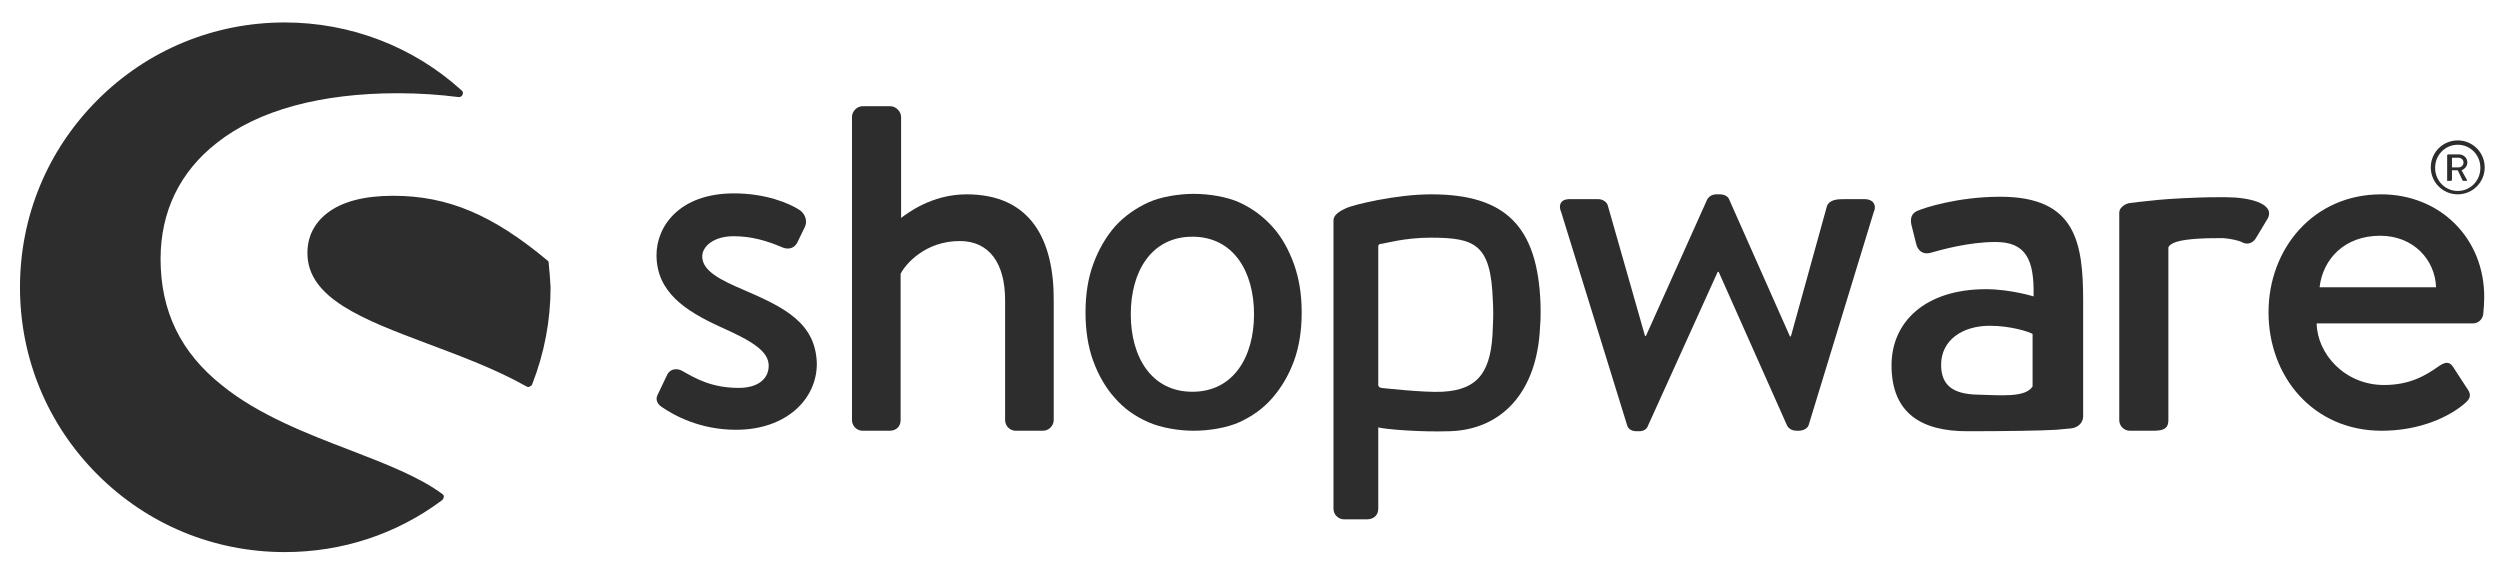
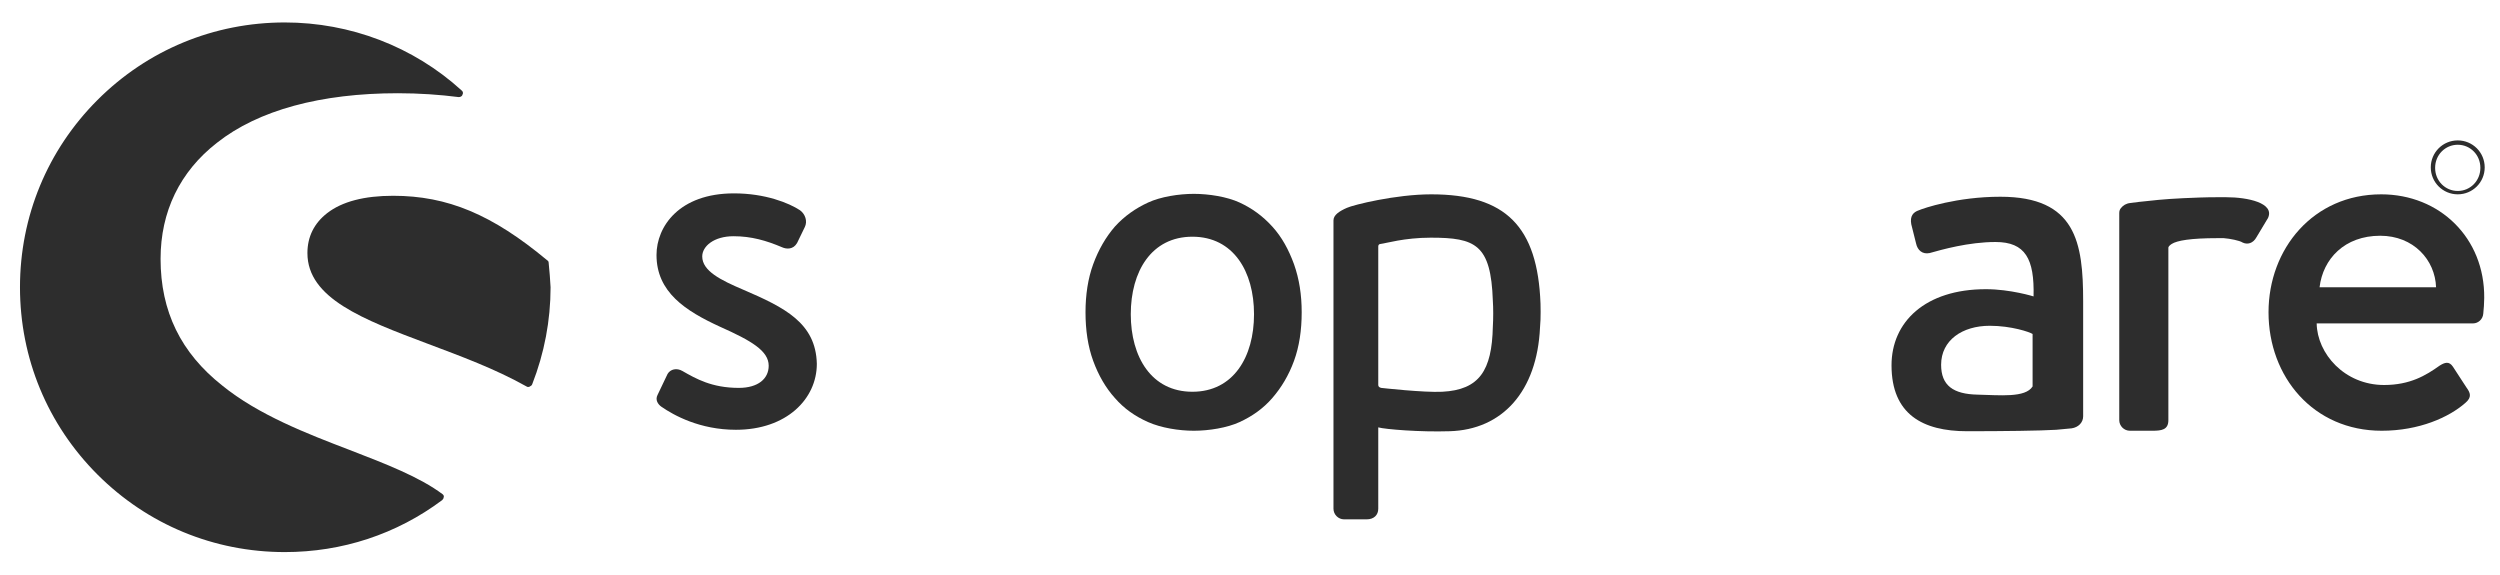
<svg xmlns="http://www.w3.org/2000/svg" width="161" height="37" viewBox="0 0 161 37" fill="none">
  <g clip-path="url(#clip0_608_7514)">
    <path d="M47.86 18.655C46.403 18.035 45.224 17.446 45.224 16.515C45.224 15.864 45.969 15.213 47.24 15.213C48.387 15.213 49.349 15.492 50.372 15.926C50.651 16.05 51.085 16.081 51.333 15.647L51.829 14.624C52.015 14.252 51.86 13.787 51.519 13.539C50.806 13.073 49.287 12.453 47.271 12.453C43.736 12.453 42.279 14.593 42.279 16.422C42.279 18.81 44.139 20.019 46.372 21.043C48.387 21.942 49.504 22.593 49.504 23.554C49.504 24.391 48.821 24.98 47.581 24.98C45.845 24.98 44.821 24.391 43.953 23.895C43.581 23.678 43.178 23.771 42.992 24.081L42.341 25.446C42.186 25.756 42.372 26.035 42.589 26.19C43.395 26.748 45.069 27.678 47.395 27.678C50.651 27.678 52.604 25.694 52.604 23.43C52.542 20.794 50.527 19.802 47.86 18.655Z" fill="#2D2D2D" />
    <path d="M28.511 31.833C27.023 30.717 24.852 29.88 22.527 28.981C19.767 27.926 16.636 26.717 14.31 24.826C11.643 22.717 10.341 20.05 10.341 16.671C10.341 13.632 11.581 11.058 13.969 9.198C16.636 7.089 20.666 6.004 25.628 6.004C26.992 6.004 28.325 6.097 29.535 6.252C29.628 6.252 29.752 6.221 29.783 6.097C29.845 6.004 29.814 5.88 29.721 5.818C26.62 2.996 22.558 1.446 18.341 1.446C13.783 1.446 9.504 3.213 6.279 6.438C3.054 9.663 1.287 13.942 1.287 18.5C1.287 23.058 3.054 27.337 6.279 30.562C9.504 33.787 13.783 35.554 18.341 35.554C22.031 35.554 25.535 34.407 28.48 32.205C28.542 32.143 28.573 32.081 28.573 32.019C28.605 31.957 28.573 31.895 28.511 31.833Z" fill="#2D2D2D" />
    <path d="M35.333 16.919C35.333 16.857 35.302 16.794 35.24 16.763C31.705 13.818 28.822 12.608 25.318 12.608C23.457 12.608 22.031 12.98 21.07 13.725C20.232 14.376 19.798 15.244 19.798 16.298C19.798 19.213 23.395 20.577 27.519 22.128C29.659 22.934 31.86 23.74 33.907 24.887C33.938 24.919 33.969 24.919 34.031 24.919C34.062 24.919 34.093 24.919 34.124 24.887C34.186 24.857 34.248 24.826 34.279 24.732C35.054 22.748 35.457 20.639 35.457 18.5C35.426 18.004 35.395 17.477 35.333 16.919Z" fill="#2D2D2D" />
    <path d="M133.411 27.585C133.845 27.523 134.155 27.213 134.155 26.81V19.399C134.155 15.616 133.69 12.67 128.822 12.67C126.031 12.67 123.86 13.415 123.581 13.539C123.209 13.663 122.992 13.911 123.085 14.438L123.395 15.678C123.488 16.112 123.798 16.391 124.264 16.298C125.039 16.081 126.775 15.585 128.512 15.585C130.434 15.585 131.023 16.67 130.961 19.089C130.961 19.089 129.473 18.624 127.891 18.624C123.984 18.624 121.814 20.732 121.814 23.523C121.814 26.686 123.829 27.771 126.682 27.771C129.008 27.771 131.426 27.74 132.419 27.678L133.411 27.585ZM130.899 24.887C130.434 25.632 128.791 25.446 127.364 25.415C125.783 25.384 125.008 24.825 125.008 23.492C125.008 21.911 126.372 20.98 128.14 20.98C129.535 20.98 130.713 21.384 130.899 21.508V24.887Z" fill="#2D2D2D" />
    <path d="M158.279 12.515C159.24 12.515 160.015 11.74 160.015 10.779C160.015 9.818 159.24 9.042 158.279 9.042C157.318 9.042 156.542 9.818 156.542 10.779C156.542 11.74 157.318 12.515 158.279 12.515ZM158.279 9.322C159.085 9.322 159.736 9.973 159.736 10.81C159.736 11.647 159.085 12.298 158.279 12.298C157.473 12.298 156.822 11.647 156.822 10.81C156.822 9.973 157.473 9.322 158.279 9.322Z" fill="#2D2D2D" />
-     <path d="M157.69 11.647H157.845C157.876 11.647 157.907 11.616 157.907 11.585V10.965H158.279L158.589 11.616C158.589 11.647 158.62 11.647 158.651 11.647H158.837C158.868 11.647 158.899 11.616 158.868 11.585L158.527 10.965C158.744 10.872 158.899 10.686 158.899 10.469C158.899 10.159 158.651 9.942 158.341 9.942H157.659C157.628 9.942 157.597 9.973 157.597 10.004V11.647C157.659 11.647 157.659 11.647 157.69 11.647ZM157.907 10.159H158.341C158.496 10.159 158.651 10.283 158.651 10.469C158.651 10.655 158.496 10.779 158.341 10.779H157.907V10.159Z" fill="#2D2D2D" />
-     <path d="M62.248 12.515C59.953 12.515 58.372 13.787 58.031 14.035V7.523C58.031 7.182 57.69 6.841 57.349 6.841H55.55C55.178 6.841 54.868 7.182 54.868 7.523V27.058C54.868 27.43 55.178 27.74 55.55 27.74H57.287C57.721 27.74 58 27.461 58 27.058V17.632C58.31 17.012 59.581 15.523 61.814 15.523C63.705 15.523 64.729 16.95 64.729 19.337V27.058C64.729 27.43 65.039 27.74 65.411 27.74H67.178C67.519 27.74 67.86 27.43 67.86 27.058V19.399C67.891 15.43 66.372 12.515 62.248 12.515Z" fill="#2D2D2D" />
    <path d="M99.209 19.554C99.023 14.593 96.977 12.515 92.171 12.515C89.876 12.515 87.147 13.198 86.744 13.384C86.248 13.601 85.876 13.849 85.876 14.19V14.469V15.523V18.934V19.43V32.763C85.876 33.136 86.186 33.446 86.558 33.446H88.016C88.481 33.446 88.76 33.166 88.76 32.763V27.523C89.194 27.647 91.457 27.833 93.349 27.771C96.729 27.678 98.992 25.229 99.178 21.073C99.24 20.484 99.209 19.554 99.209 19.554ZM96.139 21.043C96.078 23.864 95.271 25.105 92.884 25.229C91.705 25.291 88.946 24.98 88.946 24.98C88.822 24.95 88.76 24.887 88.76 24.794V19.12V15.864C88.76 15.771 88.822 15.709 88.915 15.709C89.225 15.678 90.434 15.306 92.139 15.306C95.023 15.306 96.016 15.74 96.139 19.368C96.171 19.833 96.171 20.515 96.139 21.043Z" fill="#2D2D2D" />
-     <path d="M120.108 12.825H118.775C118.403 12.825 117.845 12.825 117.659 13.26L115.333 21.663H115.271L111.364 12.857C111.302 12.67 111.085 12.515 110.744 12.515H110.527C110.248 12.515 110.031 12.67 109.938 12.857L106 21.632H105.938L103.55 13.26C103.488 12.98 103.178 12.825 102.93 12.825H101.039C100.542 12.825 100.325 13.198 100.542 13.663L104.791 27.399C104.853 27.616 105.07 27.771 105.38 27.771H105.566C105.876 27.771 106.062 27.616 106.124 27.43L110.62 17.508H110.682L115.085 27.399C115.178 27.585 115.395 27.74 115.705 27.74H115.829C116.139 27.74 116.418 27.585 116.48 27.368L120.667 13.663C120.884 13.198 120.605 12.825 120.108 12.825Z" fill="#2D2D2D" />
    <path d="M143.364 12.701C143.302 12.701 143.209 12.701 143.147 12.701C143.023 12.701 142.899 12.701 142.775 12.701C142.031 12.701 141.287 12.732 140.604 12.763C139.302 12.825 138.527 12.918 137.969 12.98C137.969 12.98 137.628 13.011 137.194 13.073C136.915 13.104 136.729 13.229 136.604 13.384C136.511 13.477 136.48 13.601 136.48 13.725V13.787V14.066V15.089V18.035V27.058C136.48 27.43 136.791 27.74 137.163 27.74H138.62C139.209 27.74 139.643 27.678 139.643 27.058V18.035V15.957C139.643 15.864 139.767 15.771 139.86 15.709C140.201 15.492 141.07 15.337 142.806 15.337C142.961 15.337 143.085 15.337 143.209 15.337C143.612 15.368 144.232 15.492 144.418 15.616C144.729 15.771 145.101 15.678 145.318 15.275L146.062 14.035C146.496 13.073 144.76 12.701 143.364 12.701Z" fill="#2D2D2D" />
    <path d="M153.349 12.515C148.976 12.515 146.093 16.019 146.093 20.112C146.093 24.267 148.976 27.74 153.38 27.74C155.798 27.74 157.721 26.872 158.775 25.942C159.209 25.57 159.085 25.291 158.837 24.95L157.969 23.616C157.721 23.244 157.442 23.337 157.101 23.554C156.232 24.174 155.209 24.794 153.535 24.794C150.992 24.794 149.225 22.779 149.194 20.826H159.271C159.581 20.826 159.891 20.577 159.922 20.205C159.953 19.957 159.984 19.461 159.984 19.182C160.015 15.337 157.132 12.515 153.349 12.515ZM149.38 18.5C149.597 16.67 150.992 15.182 153.287 15.182C155.426 15.182 156.821 16.732 156.883 18.5H149.38Z" fill="#2D2D2D" />
    <path d="M83.333 17.012C82.992 16.081 82.558 15.275 81.938 14.593C81.318 13.911 80.635 13.415 79.829 13.043C79.023 12.67 77.845 12.484 76.883 12.484C75.922 12.484 74.744 12.67 73.938 13.043C73.132 13.415 72.418 13.911 71.798 14.593C71.209 15.275 70.744 16.081 70.403 17.012C70.062 17.942 69.907 18.996 69.907 20.112C69.907 21.26 70.062 22.314 70.403 23.244C70.744 24.174 71.209 24.98 71.798 25.632C72.387 26.314 73.1 26.81 73.938 27.182C74.775 27.554 75.922 27.74 76.883 27.74C77.845 27.74 79.023 27.554 79.829 27.182C80.635 26.81 81.349 26.314 81.938 25.632C82.527 24.95 82.992 24.174 83.333 23.244C83.674 22.314 83.829 21.26 83.829 20.112C83.829 18.996 83.674 17.973 83.333 17.012ZM76.79 25.229C74.155 25.229 72.822 22.996 72.822 20.236C72.822 17.477 74.155 15.244 76.79 15.244C79.426 15.244 80.759 17.477 80.759 20.236C80.759 22.996 79.426 25.229 76.79 25.229Z" fill="#2D2D2D" />
  </g>
  <defs>
    <clipPath id="clip0_608_7514">
      <rect width="160" height="35.349" fill="white" transform="translate(0.667 0.826)" />
    </clipPath>
  </defs>
</svg>